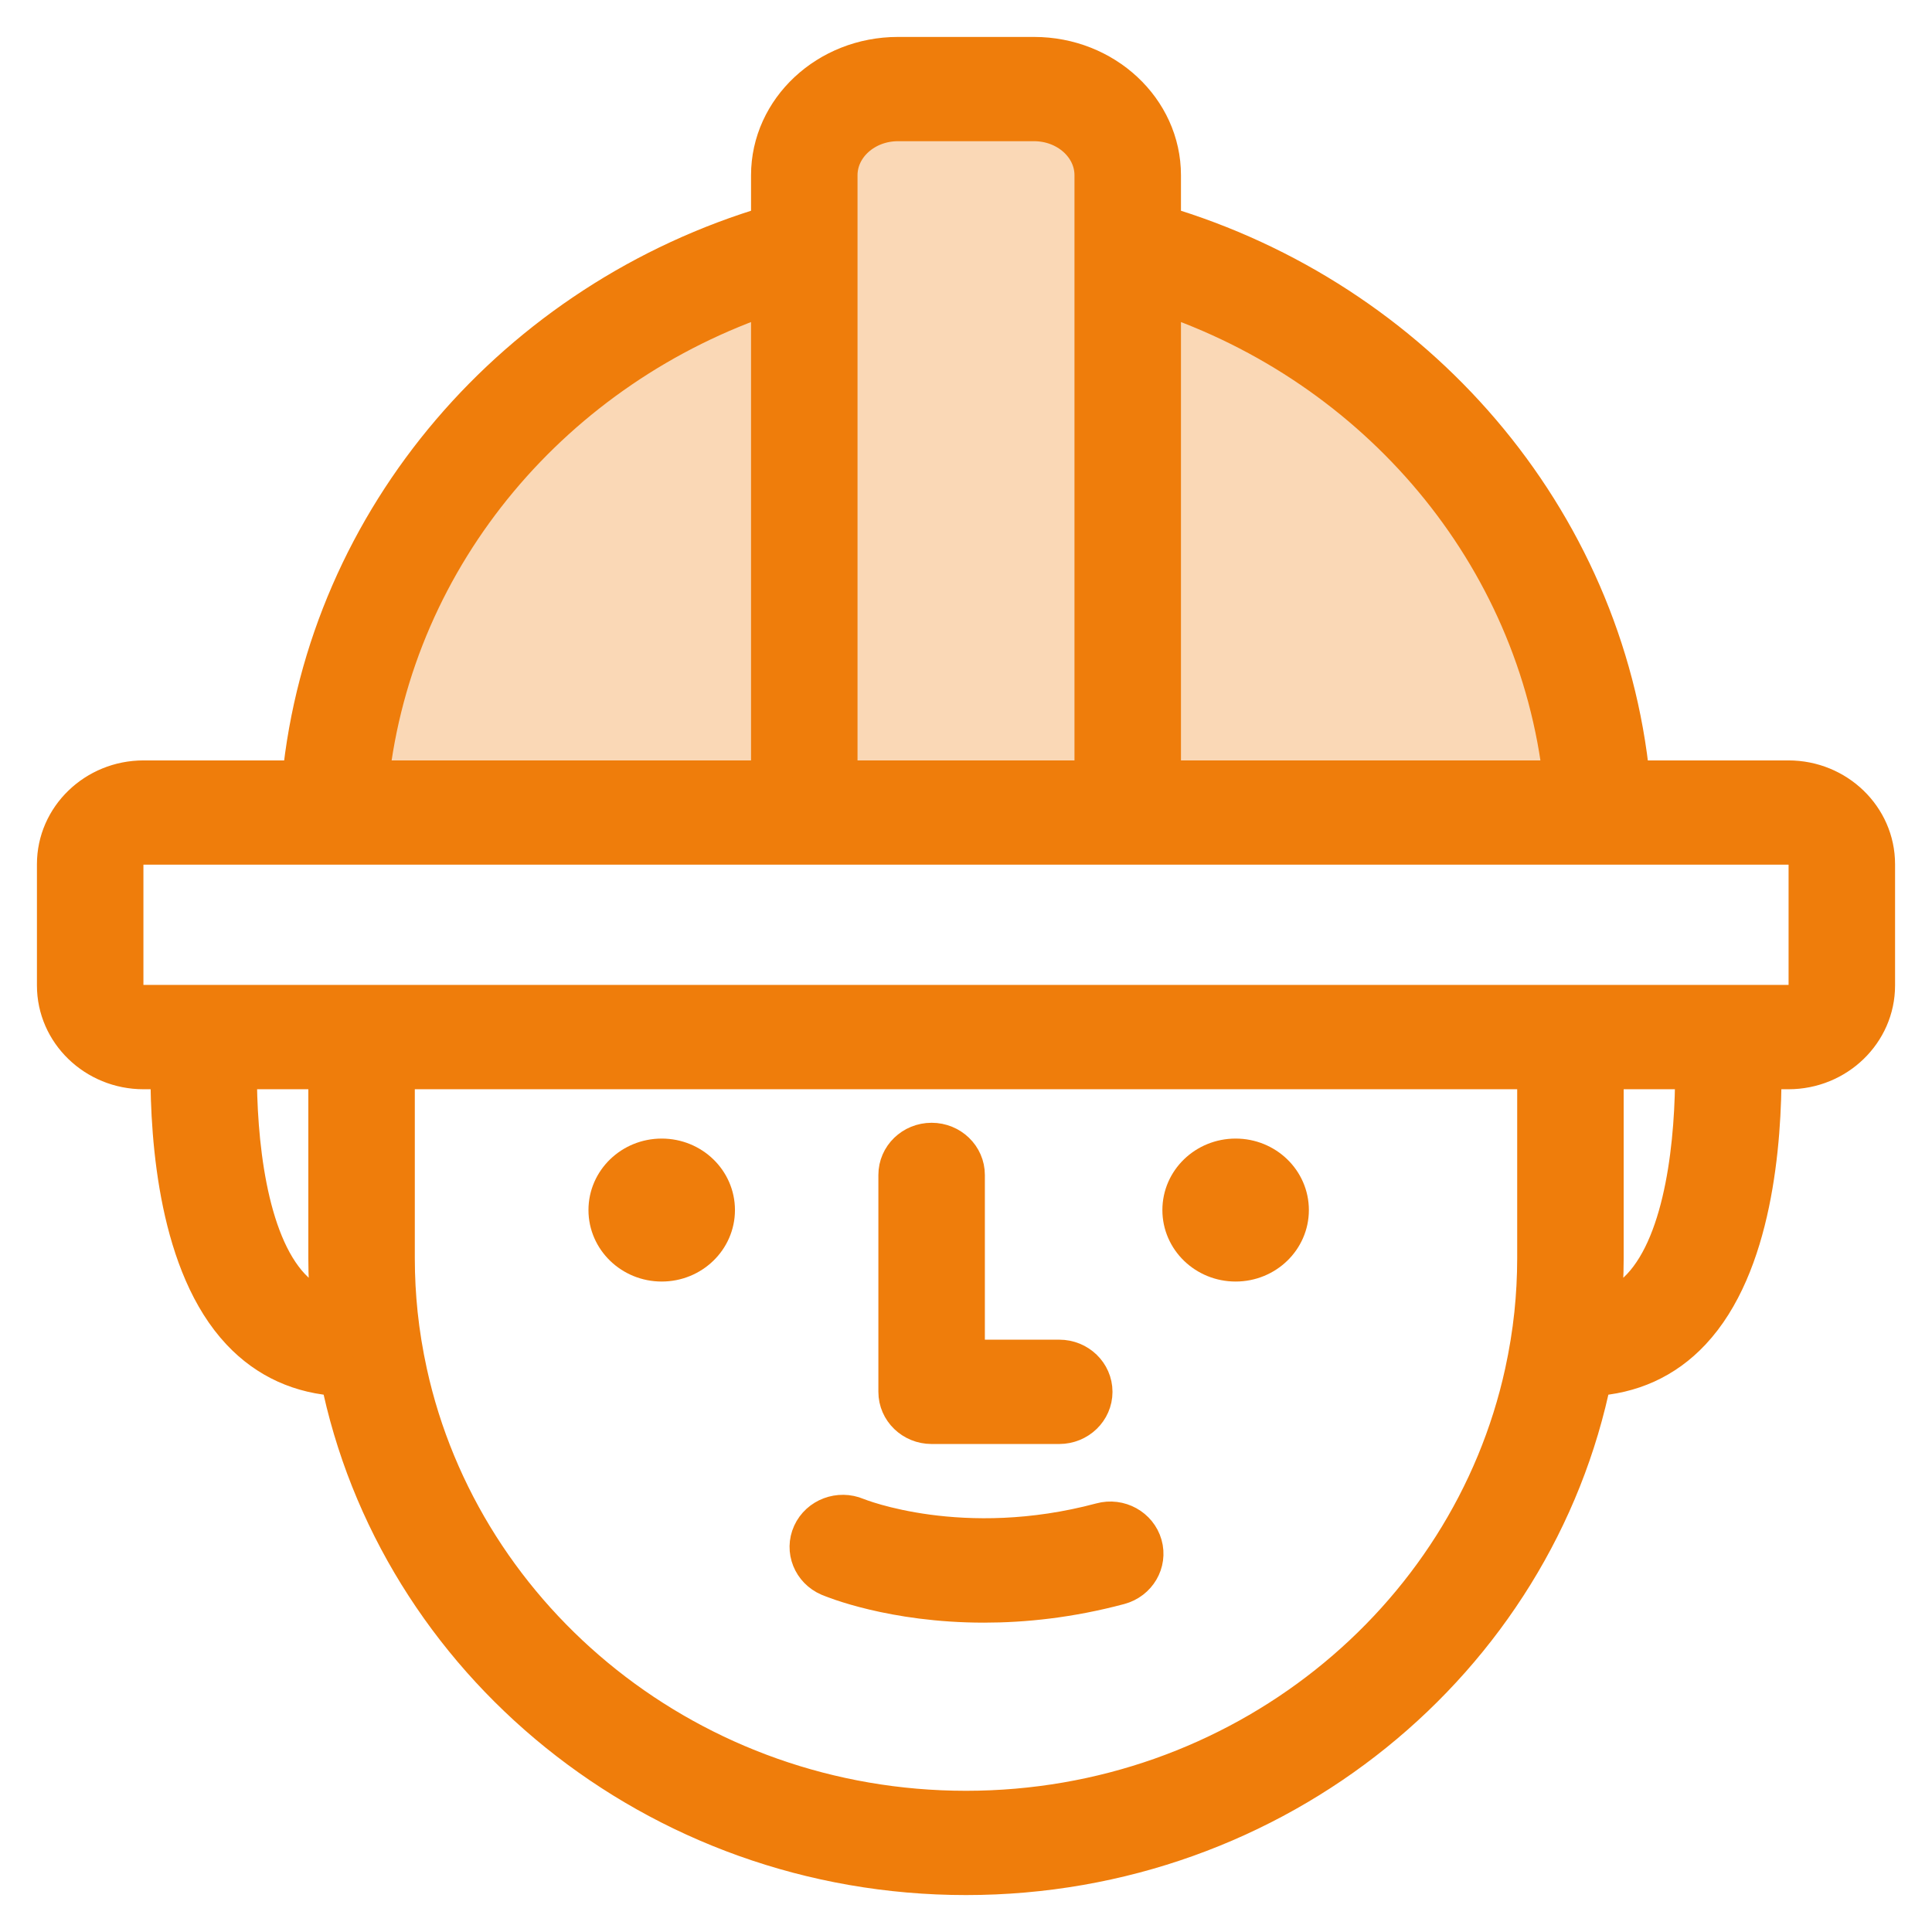
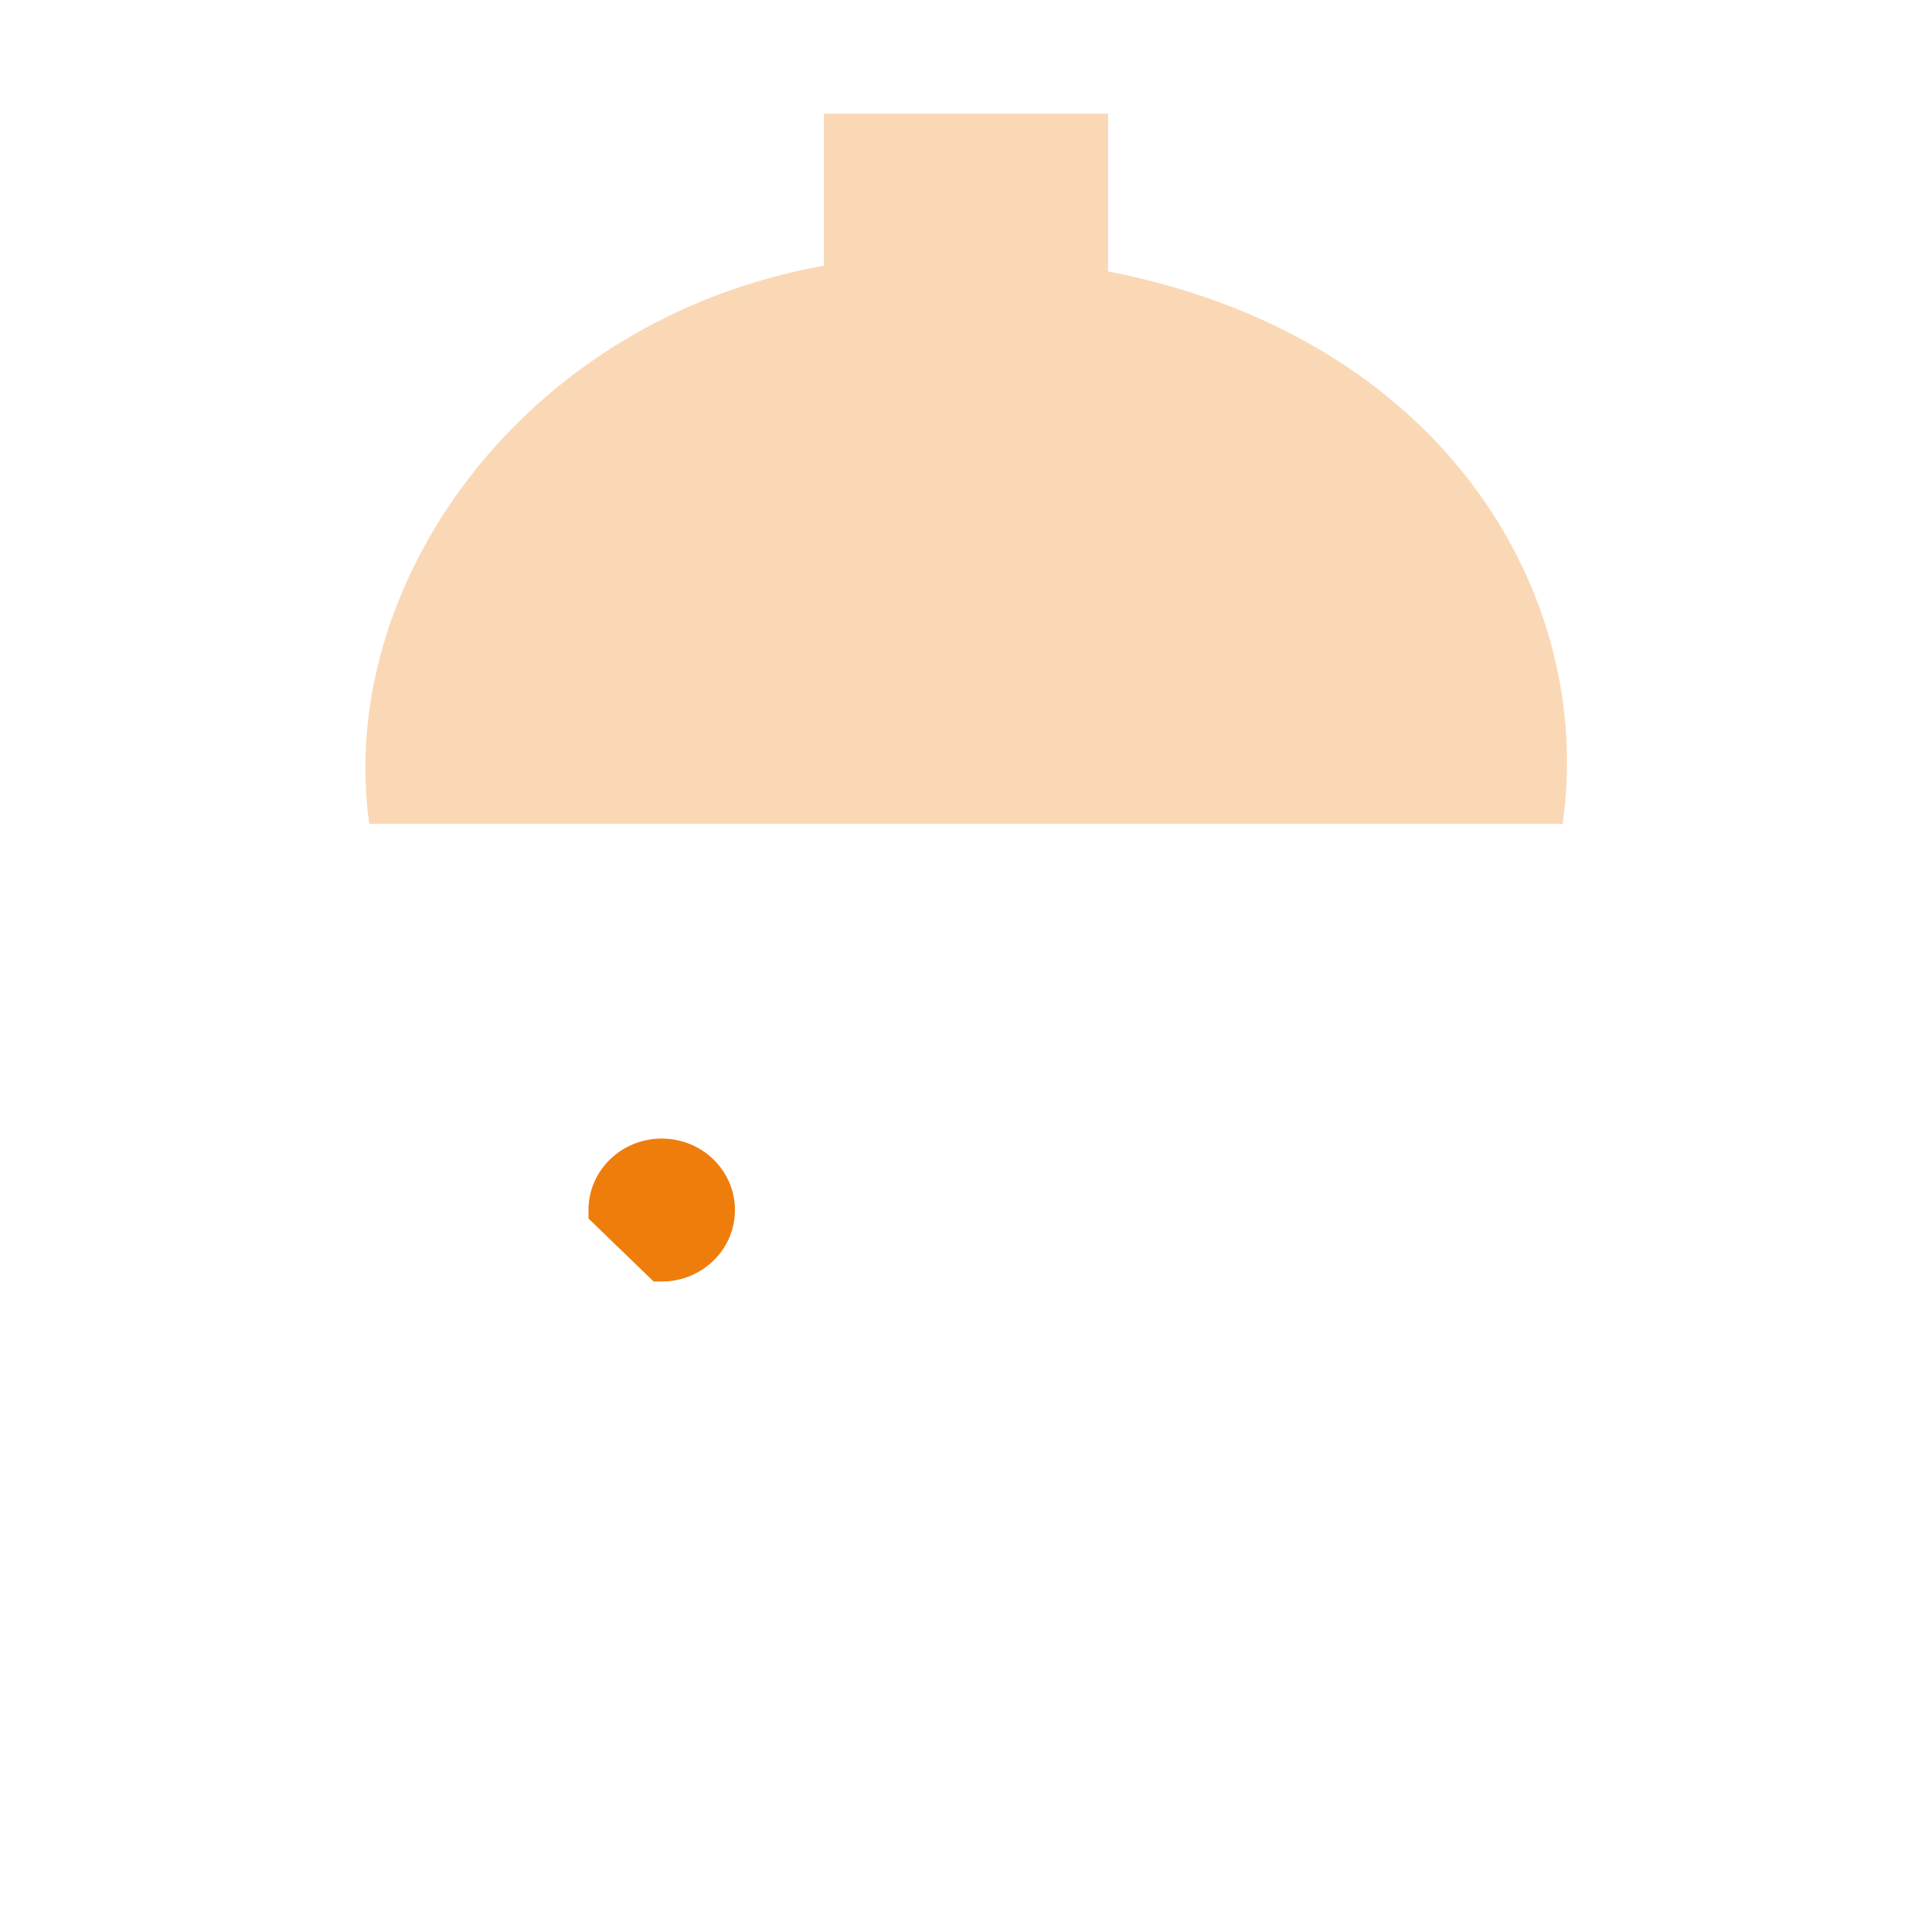
<svg xmlns="http://www.w3.org/2000/svg" width="34" height="34" viewBox="0 0 34 34" fill="none">
  <path fill-rule="evenodd" clip-rule="evenodd" d="M14.5 4.675V2H19.5V4.776C25.41 5.926 28.076 10.463 27.5 14.5H6.499C5.904 10.332 9.165 5.632 14.5 4.675Z" fill="#EF7D0B" fill-opacity="0.3" />
-   <path d="M11.645 22.203C12.164 22.203 12.584 21.796 12.584 21.295C12.584 20.793 12.164 20.387 11.645 20.387C11.127 20.387 10.706 20.793 10.706 21.295C10.706 21.796 11.127 22.203 11.645 22.203Z" fill="#EF7D0B" stroke="#EF7D0B" stroke-width="0.7" />
-   <path d="M21.745 22.203C22.264 22.203 22.684 21.796 22.684 21.295C22.684 20.793 22.264 20.387 21.745 20.387C21.226 20.387 20.806 20.793 20.806 21.295C20.806 21.796 21.226 22.203 21.745 22.203Z" fill="#EF7D0B" stroke="#EF7D0B" stroke-width="0.7" />
-   <path d="M16.395 25.062H18.641C18.965 25.062 19.228 24.808 19.228 24.494C19.228 24.18 18.965 23.926 18.641 23.926H16.982V20.677C16.982 20.363 16.719 20.109 16.395 20.109C16.07 20.109 15.808 20.363 15.808 20.677V24.494C15.808 24.808 16.07 25.062 16.395 25.062Z" fill="#EF7D0B" stroke="#EF7D0B" stroke-width="0.7" />
-   <path d="M31.474 13.732H28.687C28.229 9.109 24.891 5.288 20.433 3.967V3.084C20.433 1.935 19.43 1 18.198 1H15.802C14.57 1 13.567 1.935 13.567 3.084V3.967C9.109 5.288 5.771 9.109 5.313 13.732H2.526C1.685 13.732 1 14.394 1 15.208V17.343C1 18.157 1.685 18.819 2.526 18.819H2.998C2.992 20.109 3.16 22.272 4.242 23.423C4.711 23.922 5.299 24.183 5.984 24.22C6.988 29.216 11.544 33 17 33C22.456 33 27.012 29.216 28.016 24.22C28.701 24.183 29.29 23.922 29.758 23.423C30.84 22.272 31.008 20.109 31.002 18.819H31.474C32.315 18.819 33 18.157 33 17.343V15.208C33 14.394 32.315 13.732 31.474 13.732ZM27.508 13.732H20.4C20.416 13.681 20.433 13.63 20.433 13.574V5.17C24.236 6.438 27.067 9.74 27.508 13.732ZM14.741 3.084C14.741 2.561 15.217 2.135 15.802 2.135H18.198C18.783 2.135 19.259 2.561 19.259 3.084V3.681V4.849V13.574C19.259 13.63 19.277 13.681 19.292 13.732H14.708C14.723 13.681 14.741 13.63 14.741 13.574V4.849V3.681V3.084H14.741ZM13.567 5.17V13.574C13.567 13.63 13.584 13.681 13.6 13.732H6.493C6.933 9.74 9.764 6.438 13.567 5.17ZM5.111 22.66C4.335 21.835 4.165 20.047 4.171 18.819H5.776V22.147C5.776 22.457 5.793 22.763 5.819 23.066C5.547 23.009 5.316 22.878 5.111 22.66ZM17 31.865C12.171 31.865 8.13 28.554 7.169 24.158C7.095 23.818 7.038 23.474 7.001 23.122C6.968 22.802 6.95 22.476 6.95 22.147V18.819H27.05V22.147C27.05 22.476 27.032 22.802 26.999 23.122C26.962 23.474 26.905 23.818 26.831 24.158C25.87 28.554 21.828 31.865 17 31.865ZM28.889 22.66C28.684 22.878 28.453 23.009 28.181 23.066C28.207 22.763 28.224 22.457 28.224 22.147V18.819H29.829C29.835 20.047 29.665 21.835 28.889 22.66ZM31.826 17.343C31.826 17.528 31.665 17.683 31.474 17.683H30.927H29.81H28.065H27.209H6.791H5.935H4.19H3.073H2.526C2.335 17.683 2.174 17.528 2.174 17.343V15.208C2.174 15.023 2.335 14.867 2.526 14.867H5.267H6.422H27.578H28.733H31.474C31.665 14.867 31.826 15.023 31.826 15.208V17.343Z" fill="#EF7D0B" stroke="#EF7D0B" stroke-width="0.7" />
-   <path d="M19.382 26.796C16.929 27.452 15.108 26.72 15.068 26.704C14.772 26.579 14.426 26.708 14.295 26.995C14.164 27.281 14.299 27.616 14.595 27.743C14.657 27.769 15.706 28.206 17.316 28.206C18.015 28.206 18.82 28.124 19.695 27.89C20.007 27.806 20.19 27.494 20.104 27.192C20.018 26.89 19.695 26.71 19.382 26.796Z" fill="#EF7D0B" stroke="#EF7D0B" stroke-width="0.7" />
+   <path d="M11.645 22.203C12.164 22.203 12.584 21.796 12.584 21.295C12.584 20.793 12.164 20.387 11.645 20.387C11.127 20.387 10.706 20.793 10.706 21.295Z" fill="#EF7D0B" stroke="#EF7D0B" stroke-width="0.7" />
</svg>